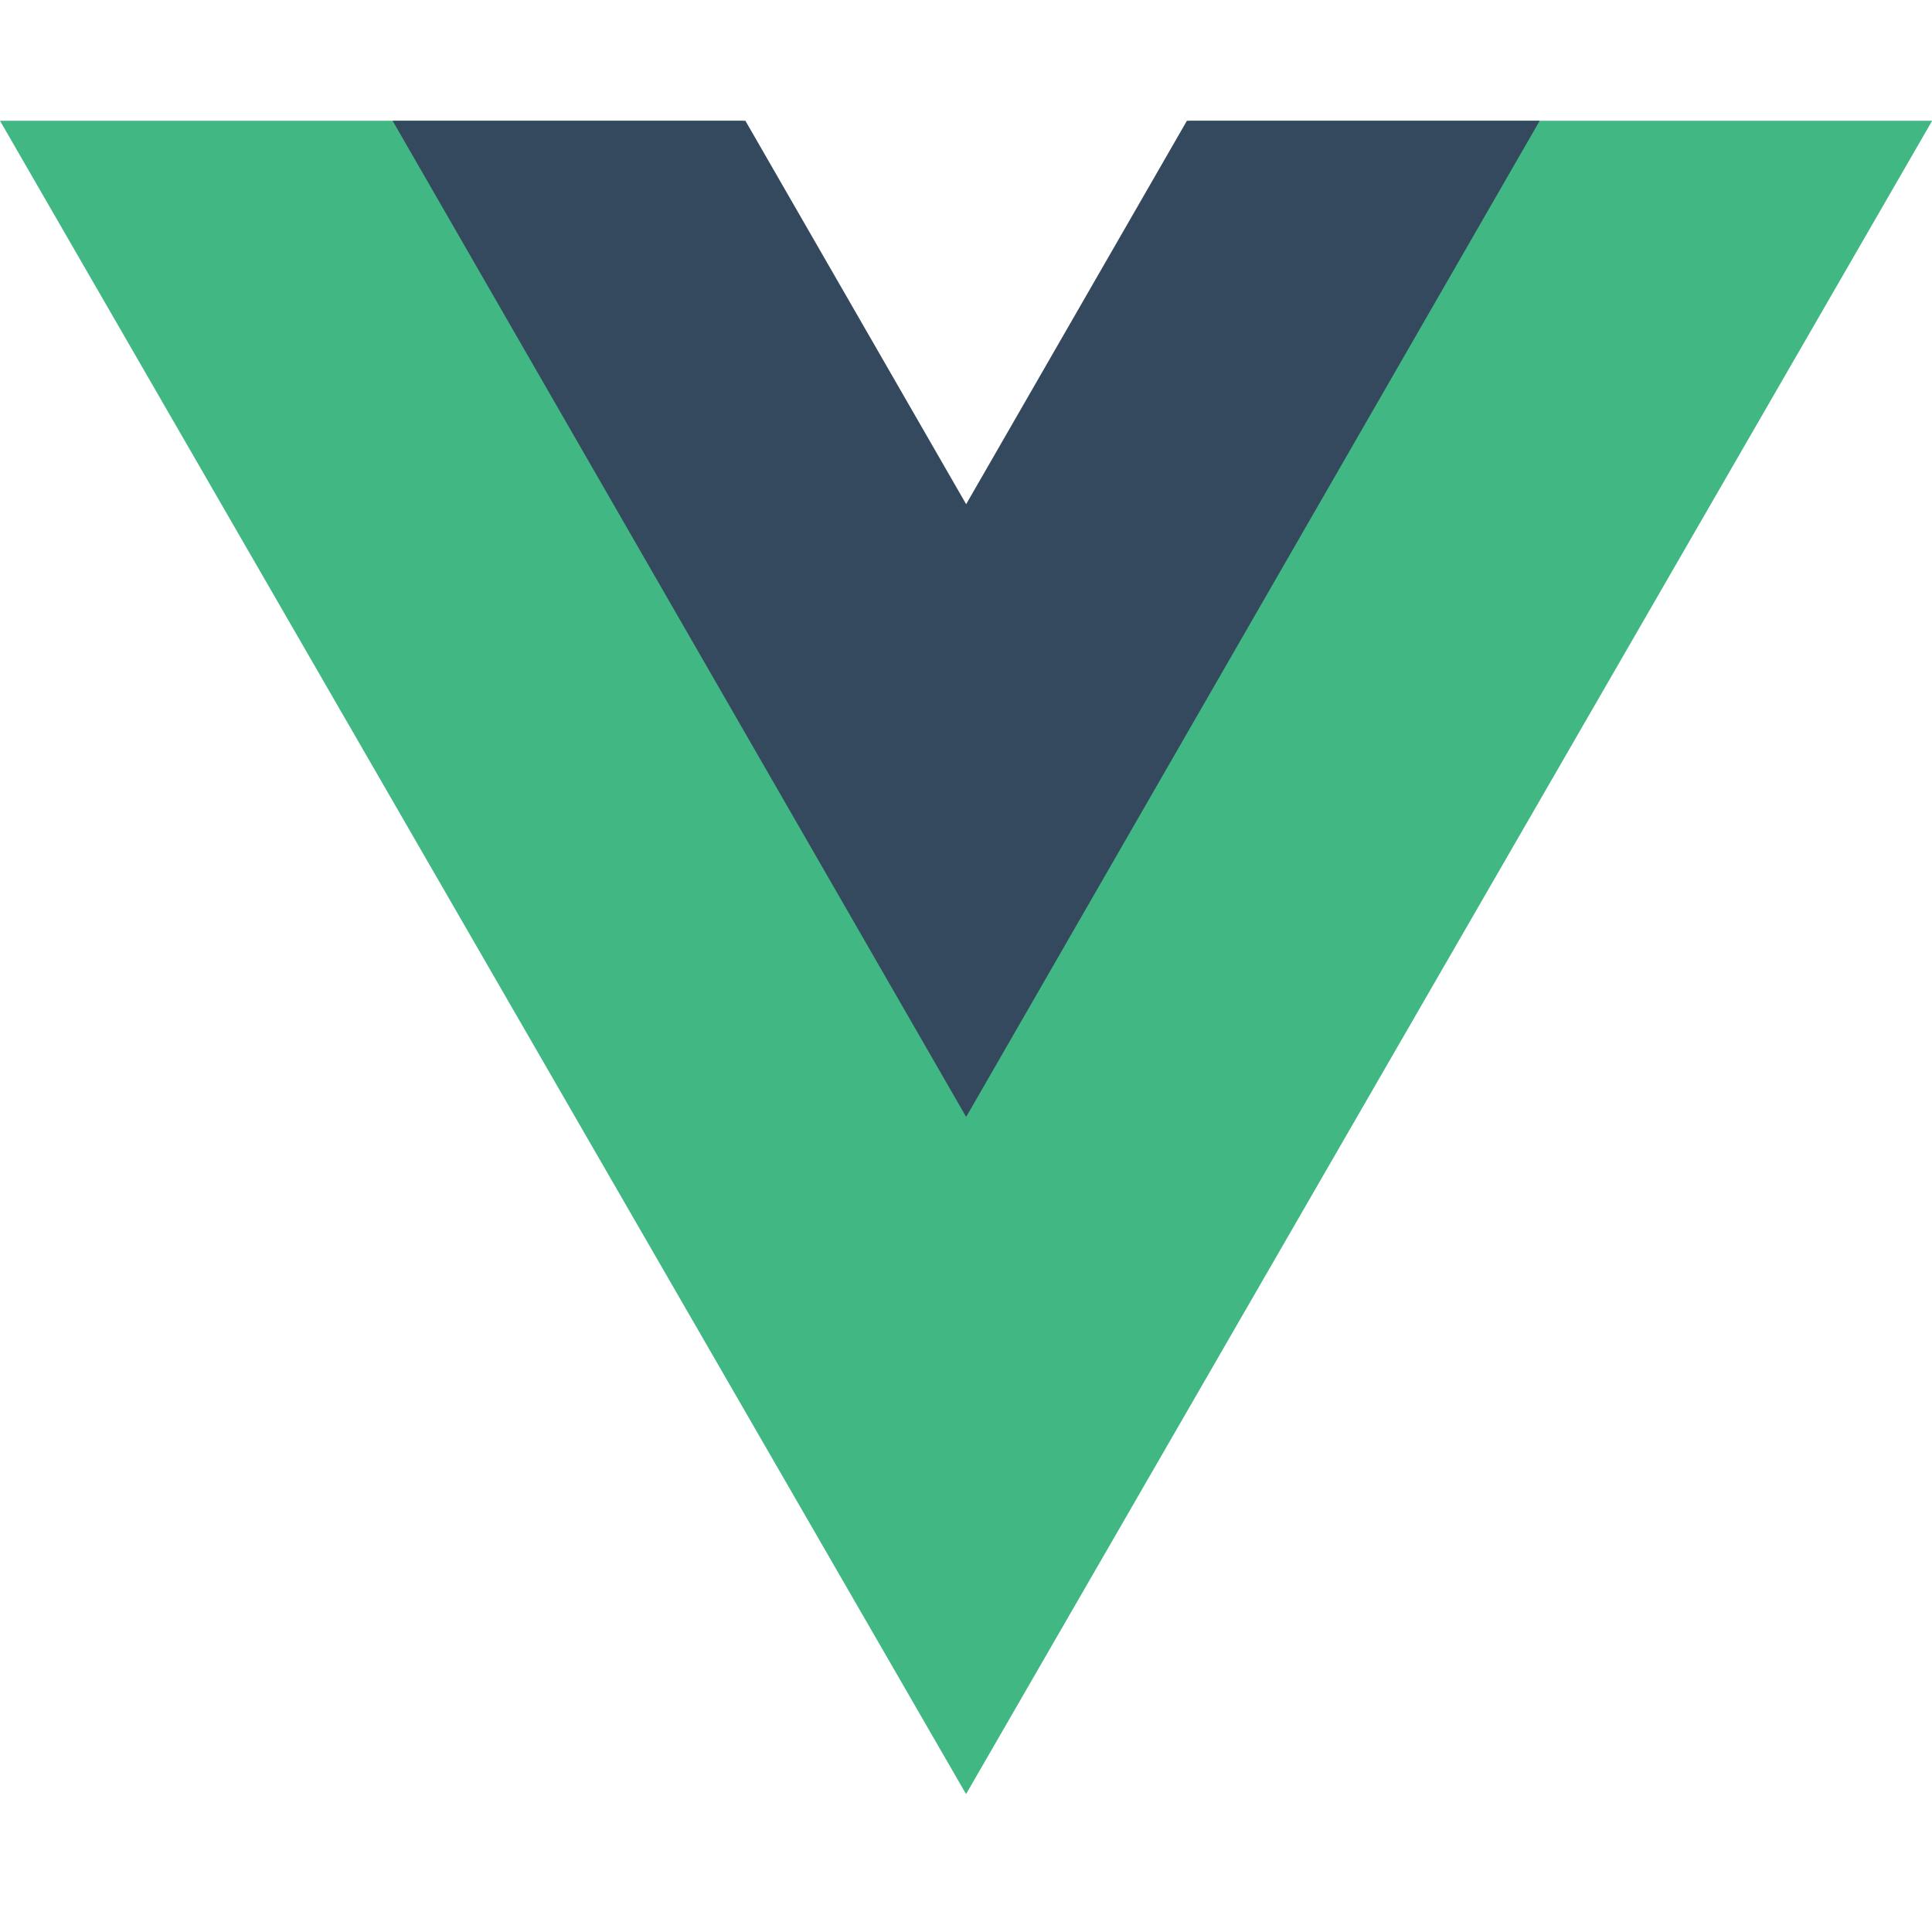
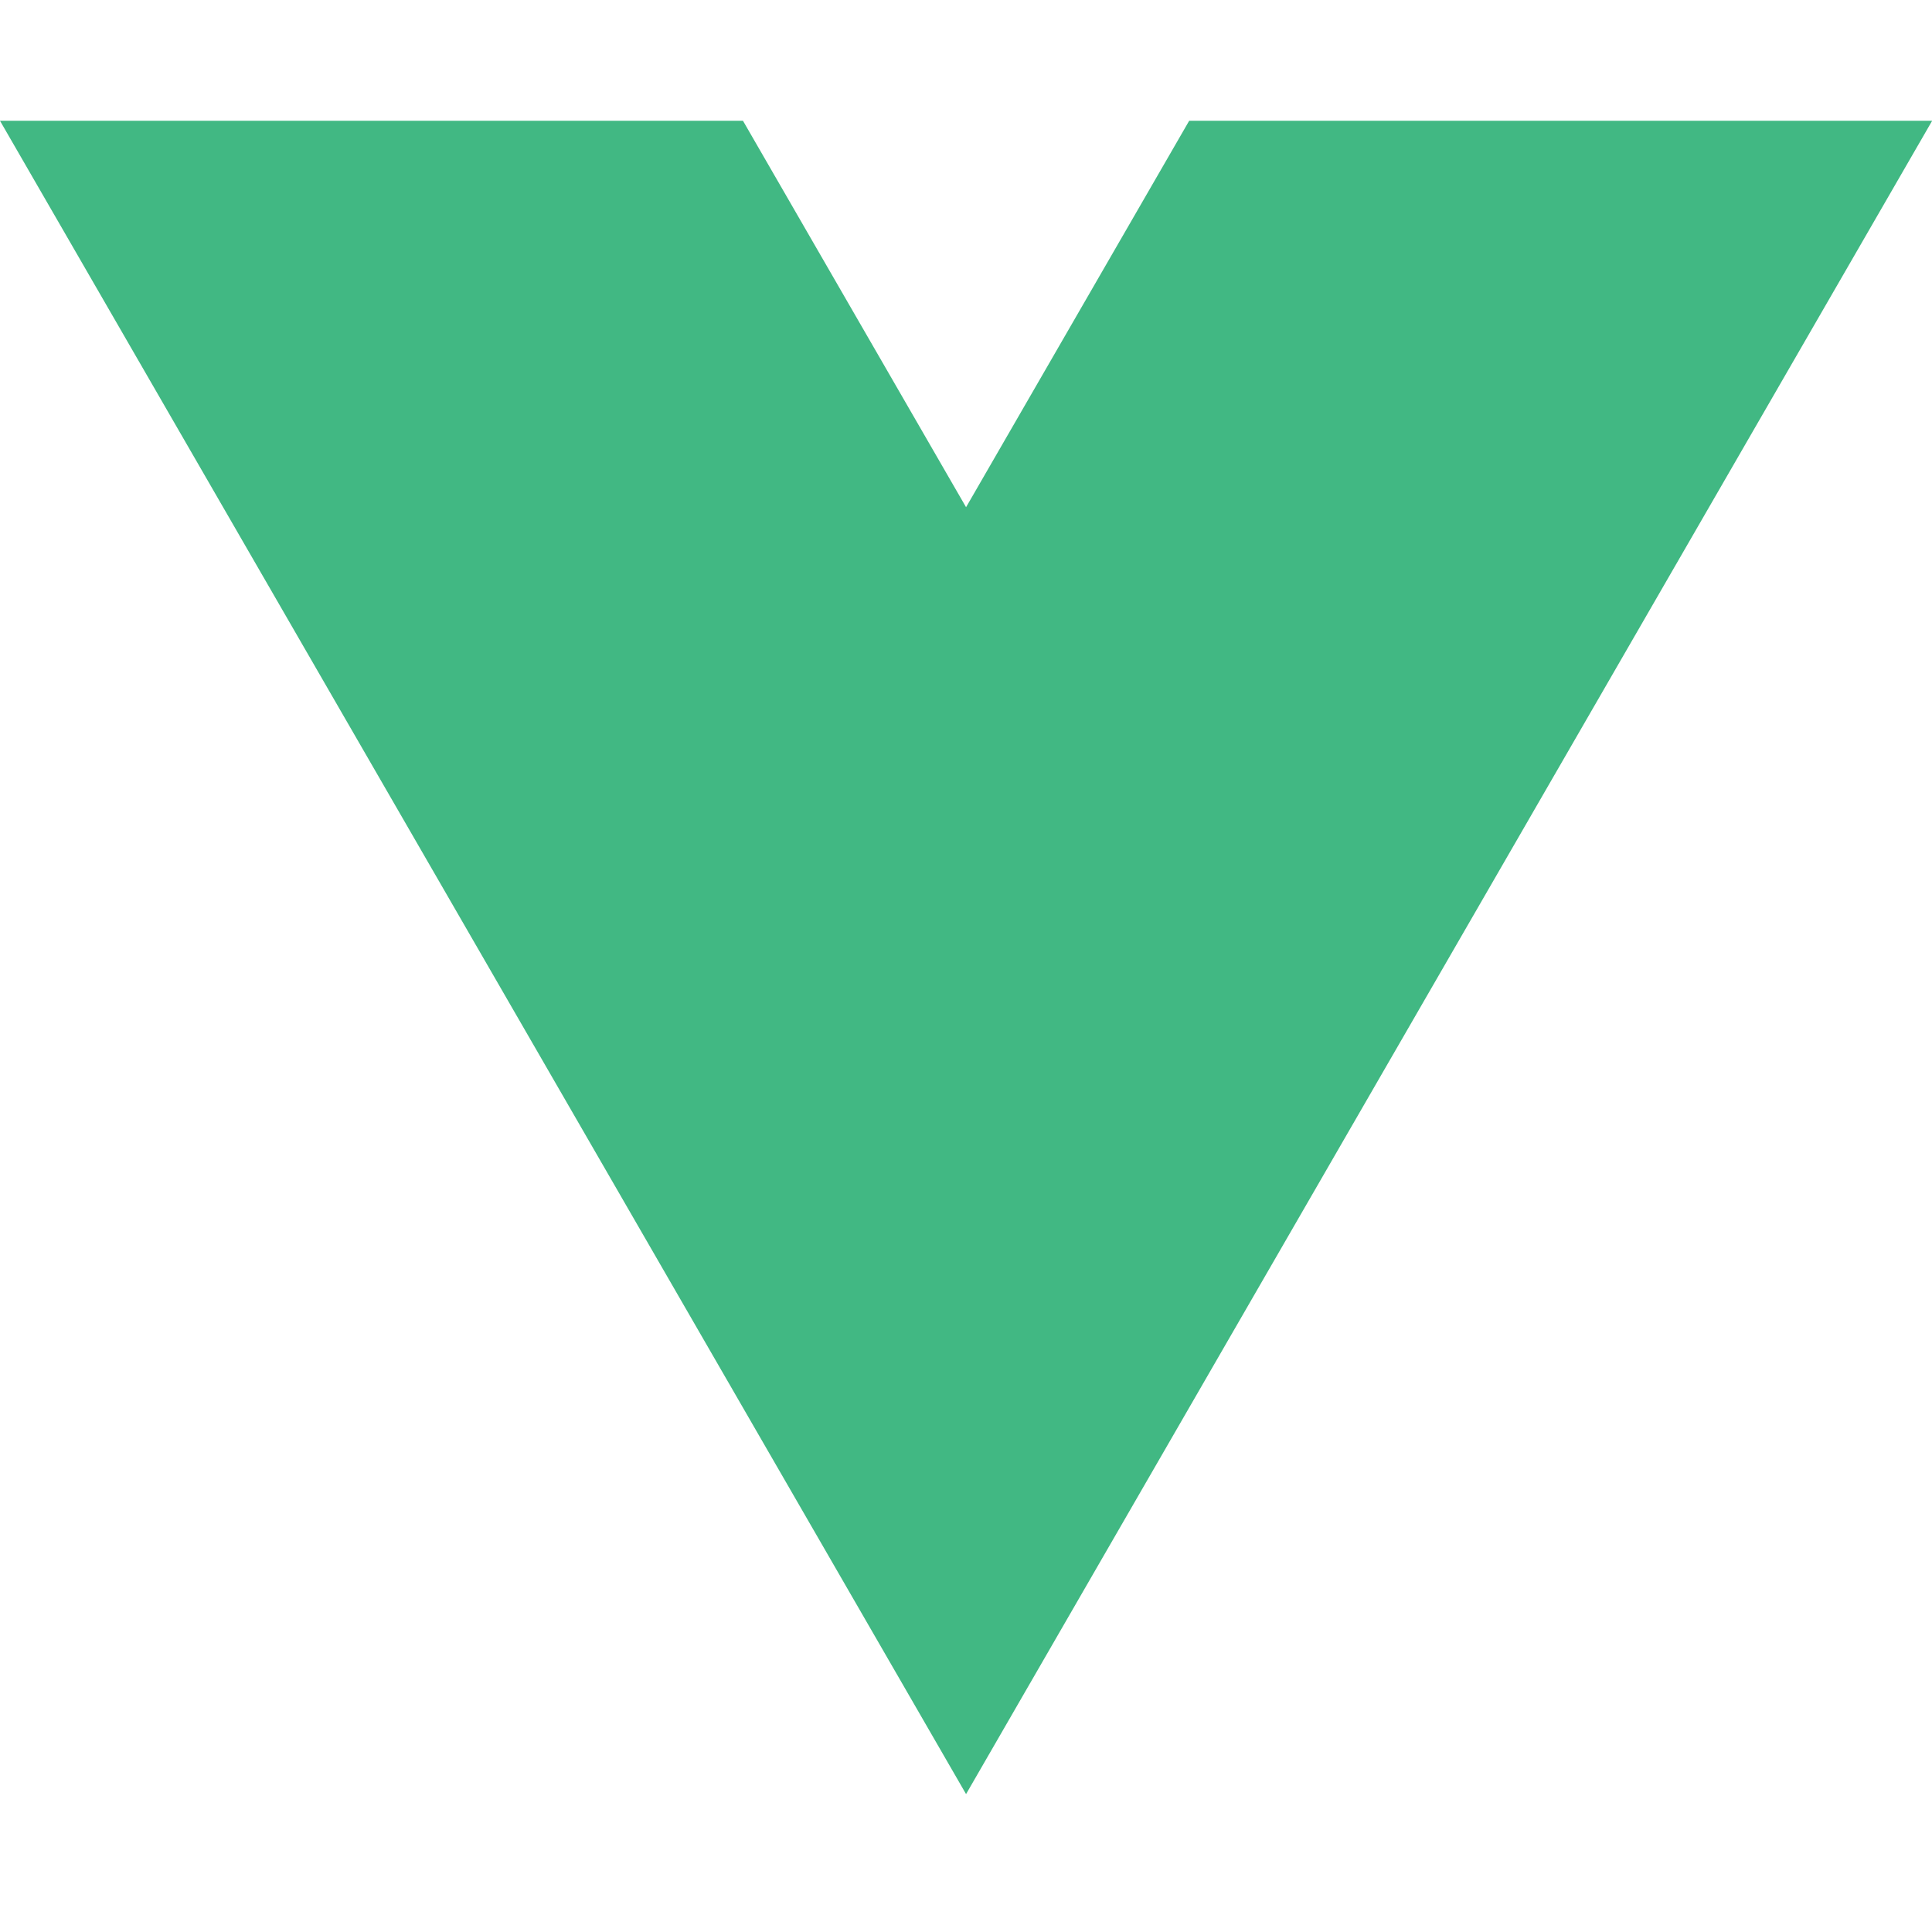
<svg xmlns="http://www.w3.org/2000/svg" width="64" height="64" viewBox="0 0 64 64" fill="none">
  <g clip-path="url(#clip0_5337_3)">
    <path d="M39.393 4.001L32.002 16.802L24.612 4.001H0L32.002 59.432L64.005 4.001H39.393Z" fill="#41B883" />
-     <path d="M39.318 4L32.005 16.702L24.692 4H13.005L32.005 37L51.005 4H39.318Z" fill="#34495E" />
  </g>
  <defs>
    <clipPath id="clip0_5337_3">
      <rect width="64" height="64" fill="white" />
    </clipPath>
  </defs>
</svg>